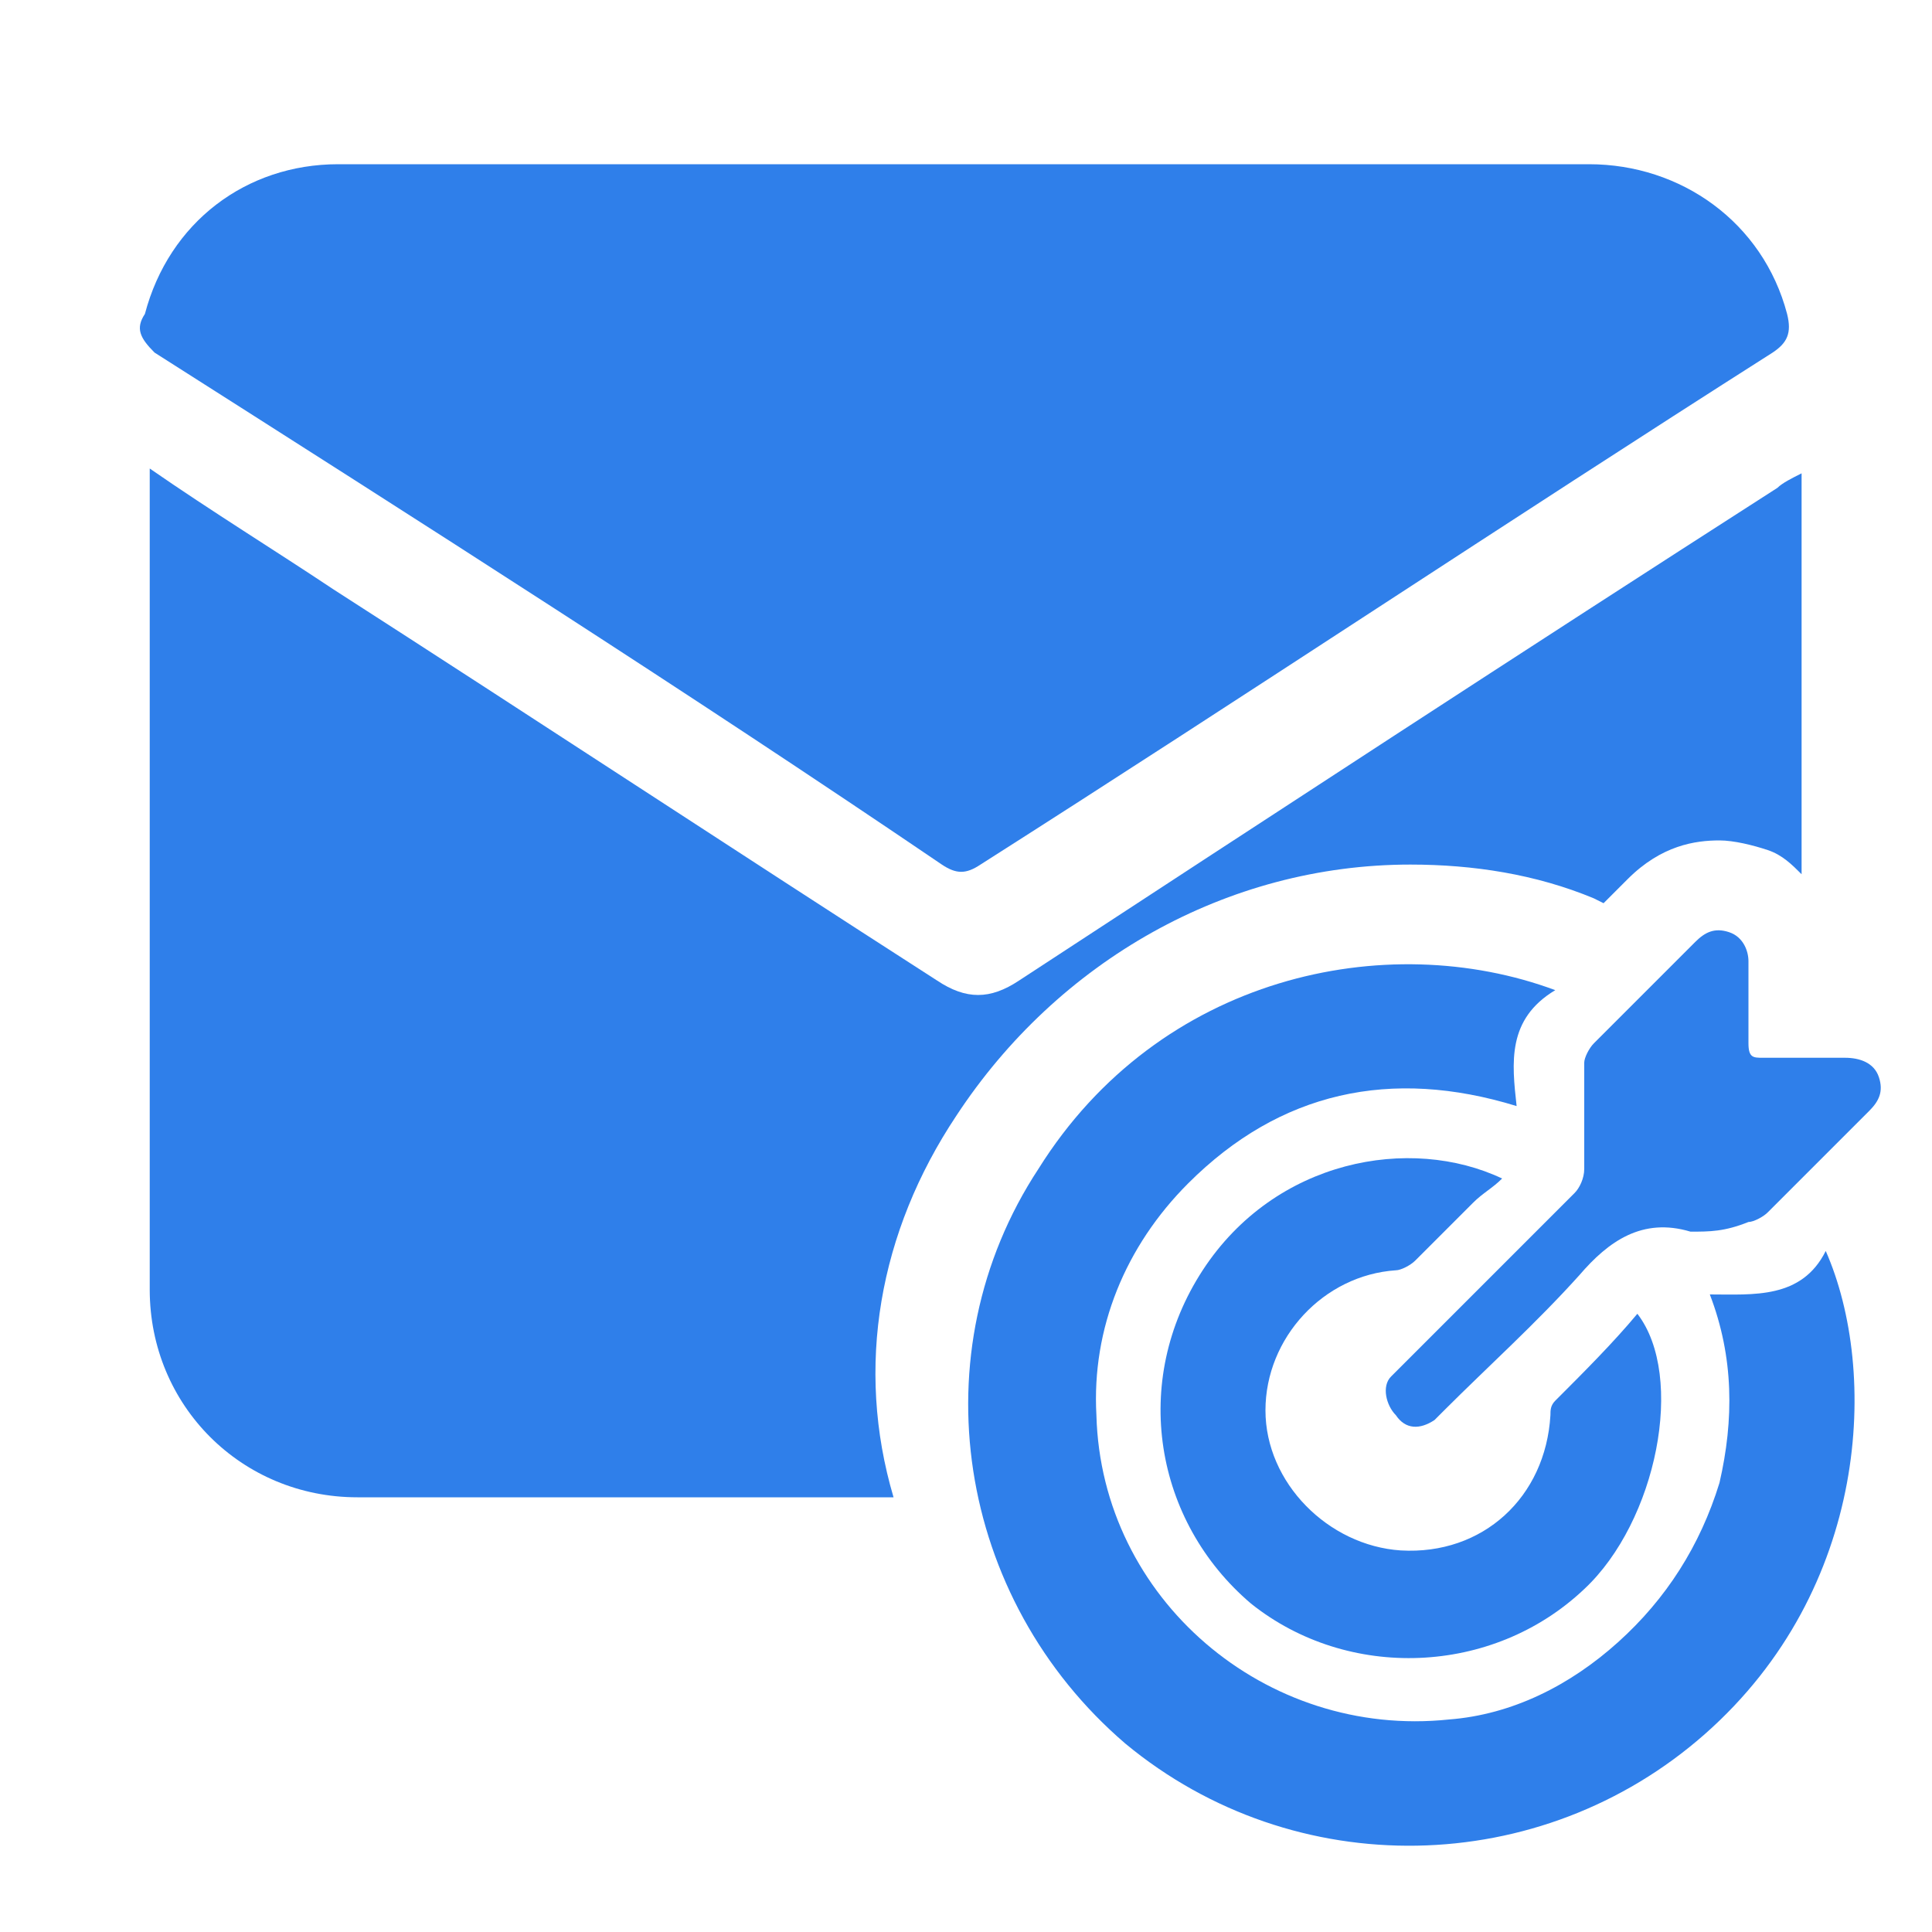
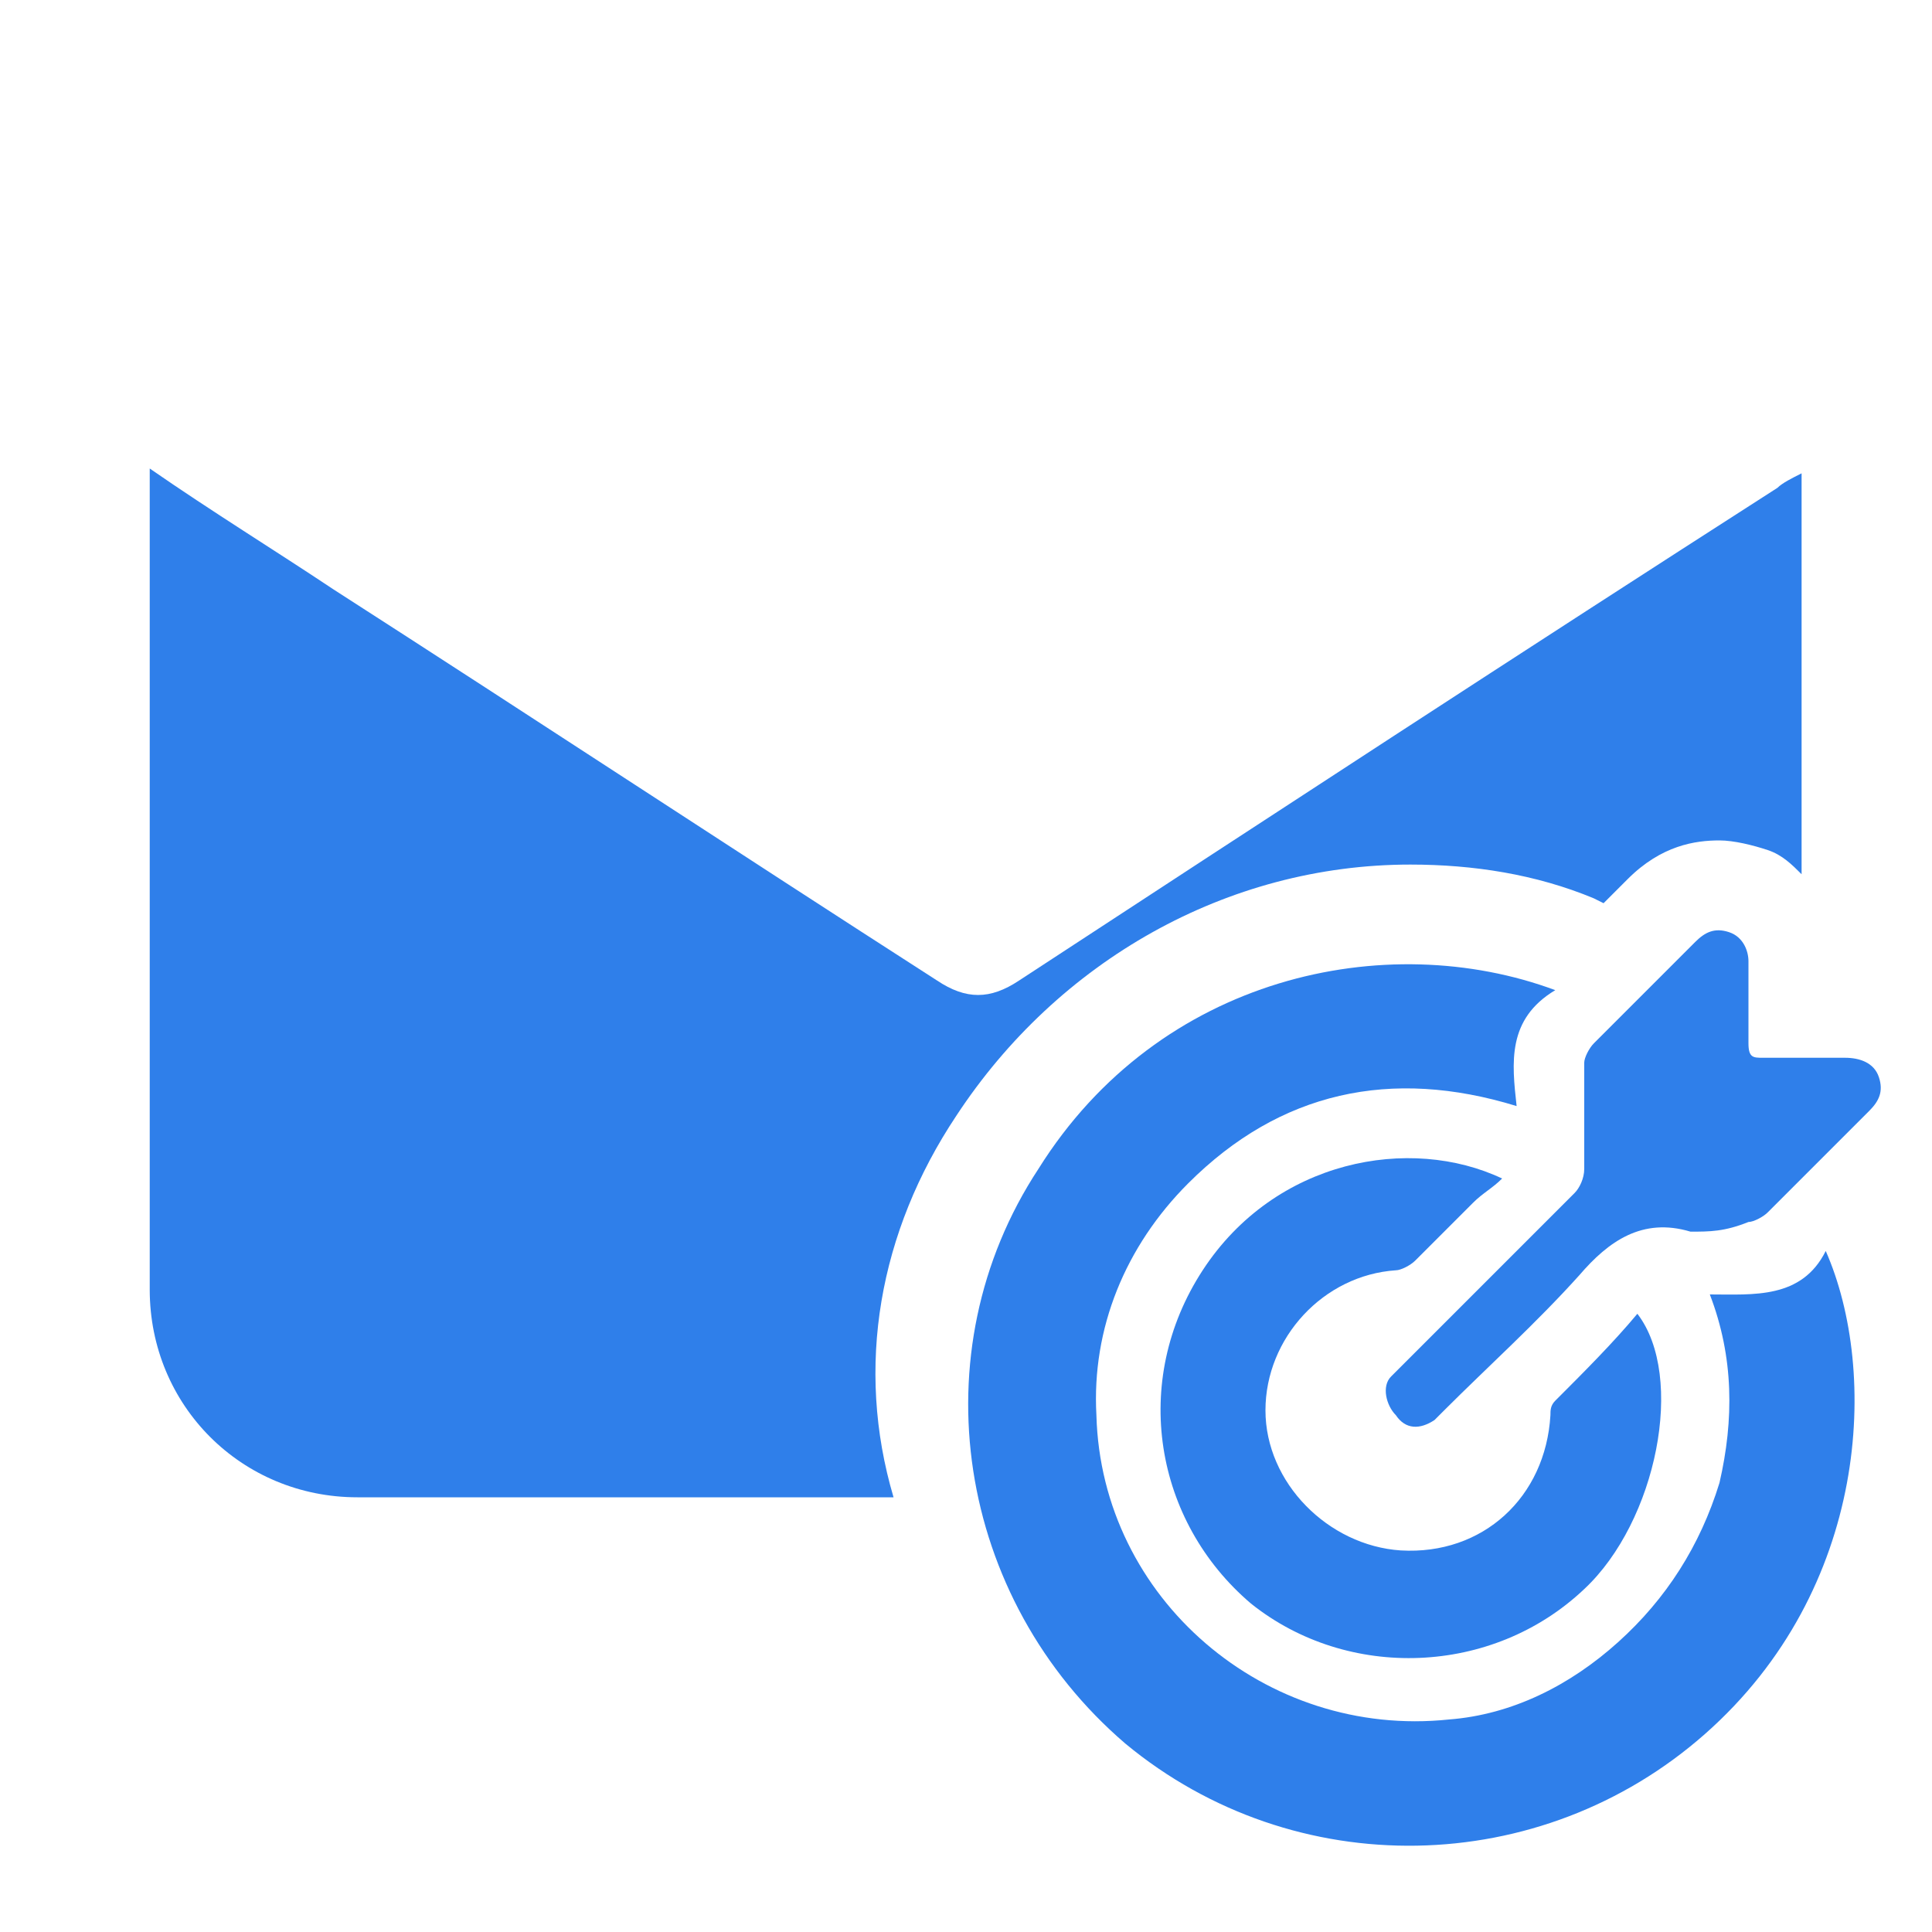
<svg xmlns="http://www.w3.org/2000/svg" version="1.1" id="Layer_1" x="0px" y="0px" viewBox="0 0 40 40" style="enable-background:new 0 0 40 40;" xml:space="preserve">
  <style type="text/css">
	.st0{fill:#2F7FEA;}
</style>
-   <path class="st0" d="M20,3.4c4.3,0,8.6,0,12.9,0c1.9,0,3.6,1.2,4.1,3.1c0.1,0.4,0,0.6-0.3,0.8c-5.5,3.5-10.9,7.1-16.4,10.6  c-0.3,0.2-0.5,0.2-0.8,0C14.2,14.3,8.7,10.8,3.2,7.3C2.9,7,2.8,6.8,3,6.5c0.5-1.9,2.1-3.1,4-3.1C11.3,3.4,15.7,3.4,20,3.4z" />
  <g>
    <path class="st0" d="M32.2,20.5c-1,0.6-0.9,1.5-0.8,2.4c-2.6-0.8-4.9-0.3-6.8,1.6c-1.3,1.3-2,3-1.9,4.8c0.1,3.8,3.5,6.7,7.3,6.3   c1.3-0.1,2.5-0.7,3.5-1.6c1-0.9,1.7-2,2.1-3.3c0.3-1.3,0.3-2.6-0.2-3.9c0.9,0,1.9,0.1,2.4-0.9c1.1,2.5,0.9,7-2.5,10   s-8.5,3.1-12,0.2c-3.5-3-4.3-8.1-1.8-11.9C24,20.2,28.7,19.2,32.2,20.5z" />
    <path class="st0" d="M31.1,24.4c-0.2,0.2-0.4,0.3-0.6,0.5c-0.4,0.4-0.8,0.8-1.2,1.2c-0.1,0.1-0.3,0.2-0.4,0.2   c-1.5,0.1-2.7,1.4-2.7,2.9s1.3,2.8,2.8,2.9c1.7,0.1,3-1.1,3.1-2.8c0-0.1,0-0.2,0.1-0.3c0.6-0.6,1.2-1.2,1.7-1.8   c1,1.3,0.4,4.3-1.1,5.7c-1.9,1.8-4.9,1.9-6.9,0.3c-2-1.7-2.5-4.6-1-6.9C26.4,24,29.2,23.5,31.1,24.4z" />
    <path class="st0" d="M19.8,23.1c2.1-3.2,5.6-5.2,9.4-5.2c1.3,0,2.6,0.2,3.8,0.7l0.2,0.1l0.5-0.5c0.7-0.7,1.4-0.8,1.9-0.8   c0.3,0,0.7,0.1,1,0.2s0.5,0.3,0.7,0.5c0-2.6,0-5.2,0-7.8c0-0.2,0-0.3,0-0.5c-0.2,0.1-0.4,0.2-0.5,0.3c-5.3,3.4-10.5,6.8-15.7,10.2   c-0.6,0.4-1.1,0.4-1.7,0c-4.2-2.7-8.3-5.4-12.5-8.1c-1.2-0.8-2.5-1.6-3.8-2.5c0,0.3,0,0.4,0,0.6c0,5.5,0,10.9,0,16.4   C3.1,29.1,5,31,7.4,31c1.5,0,6,0,11.1,0C17.7,28.3,18.2,25.5,19.8,23.1z" />
    <path class="st0" d="M35,25.5c-1-0.3-1.7,0.2-2.3,0.9c-0.9,1-1.9,1.9-2.8,2.8c-0.1,0.1-0.2,0.2-0.2,0.2c-0.3,0.2-0.6,0.2-0.8-0.1   c-0.2-0.2-0.3-0.6-0.1-0.8c0.1-0.1,0.2-0.2,0.3-0.3c1.2-1.2,2.4-2.4,3.5-3.5c0.1-0.1,0.2-0.3,0.2-0.5c0-0.7,0-1.5,0-2.2   c0-0.1,0.1-0.3,0.2-0.4c0.7-0.7,1.4-1.4,2.1-2.1c0.2-0.2,0.4-0.3,0.7-0.2c0.3,0.1,0.4,0.4,0.4,0.6c0,0.6,0,1.2,0,1.7   c0,0.3,0.1,0.3,0.3,0.3c0.6,0,1.1,0,1.7,0c0.3,0,0.6,0.1,0.7,0.4c0.1,0.3,0,0.5-0.2,0.7c-0.7,0.7-1.4,1.4-2.1,2.1   c-0.1,0.1-0.3,0.2-0.4,0.2C35.7,25.5,35.4,25.5,35,25.5z" />
  </g>
</svg>